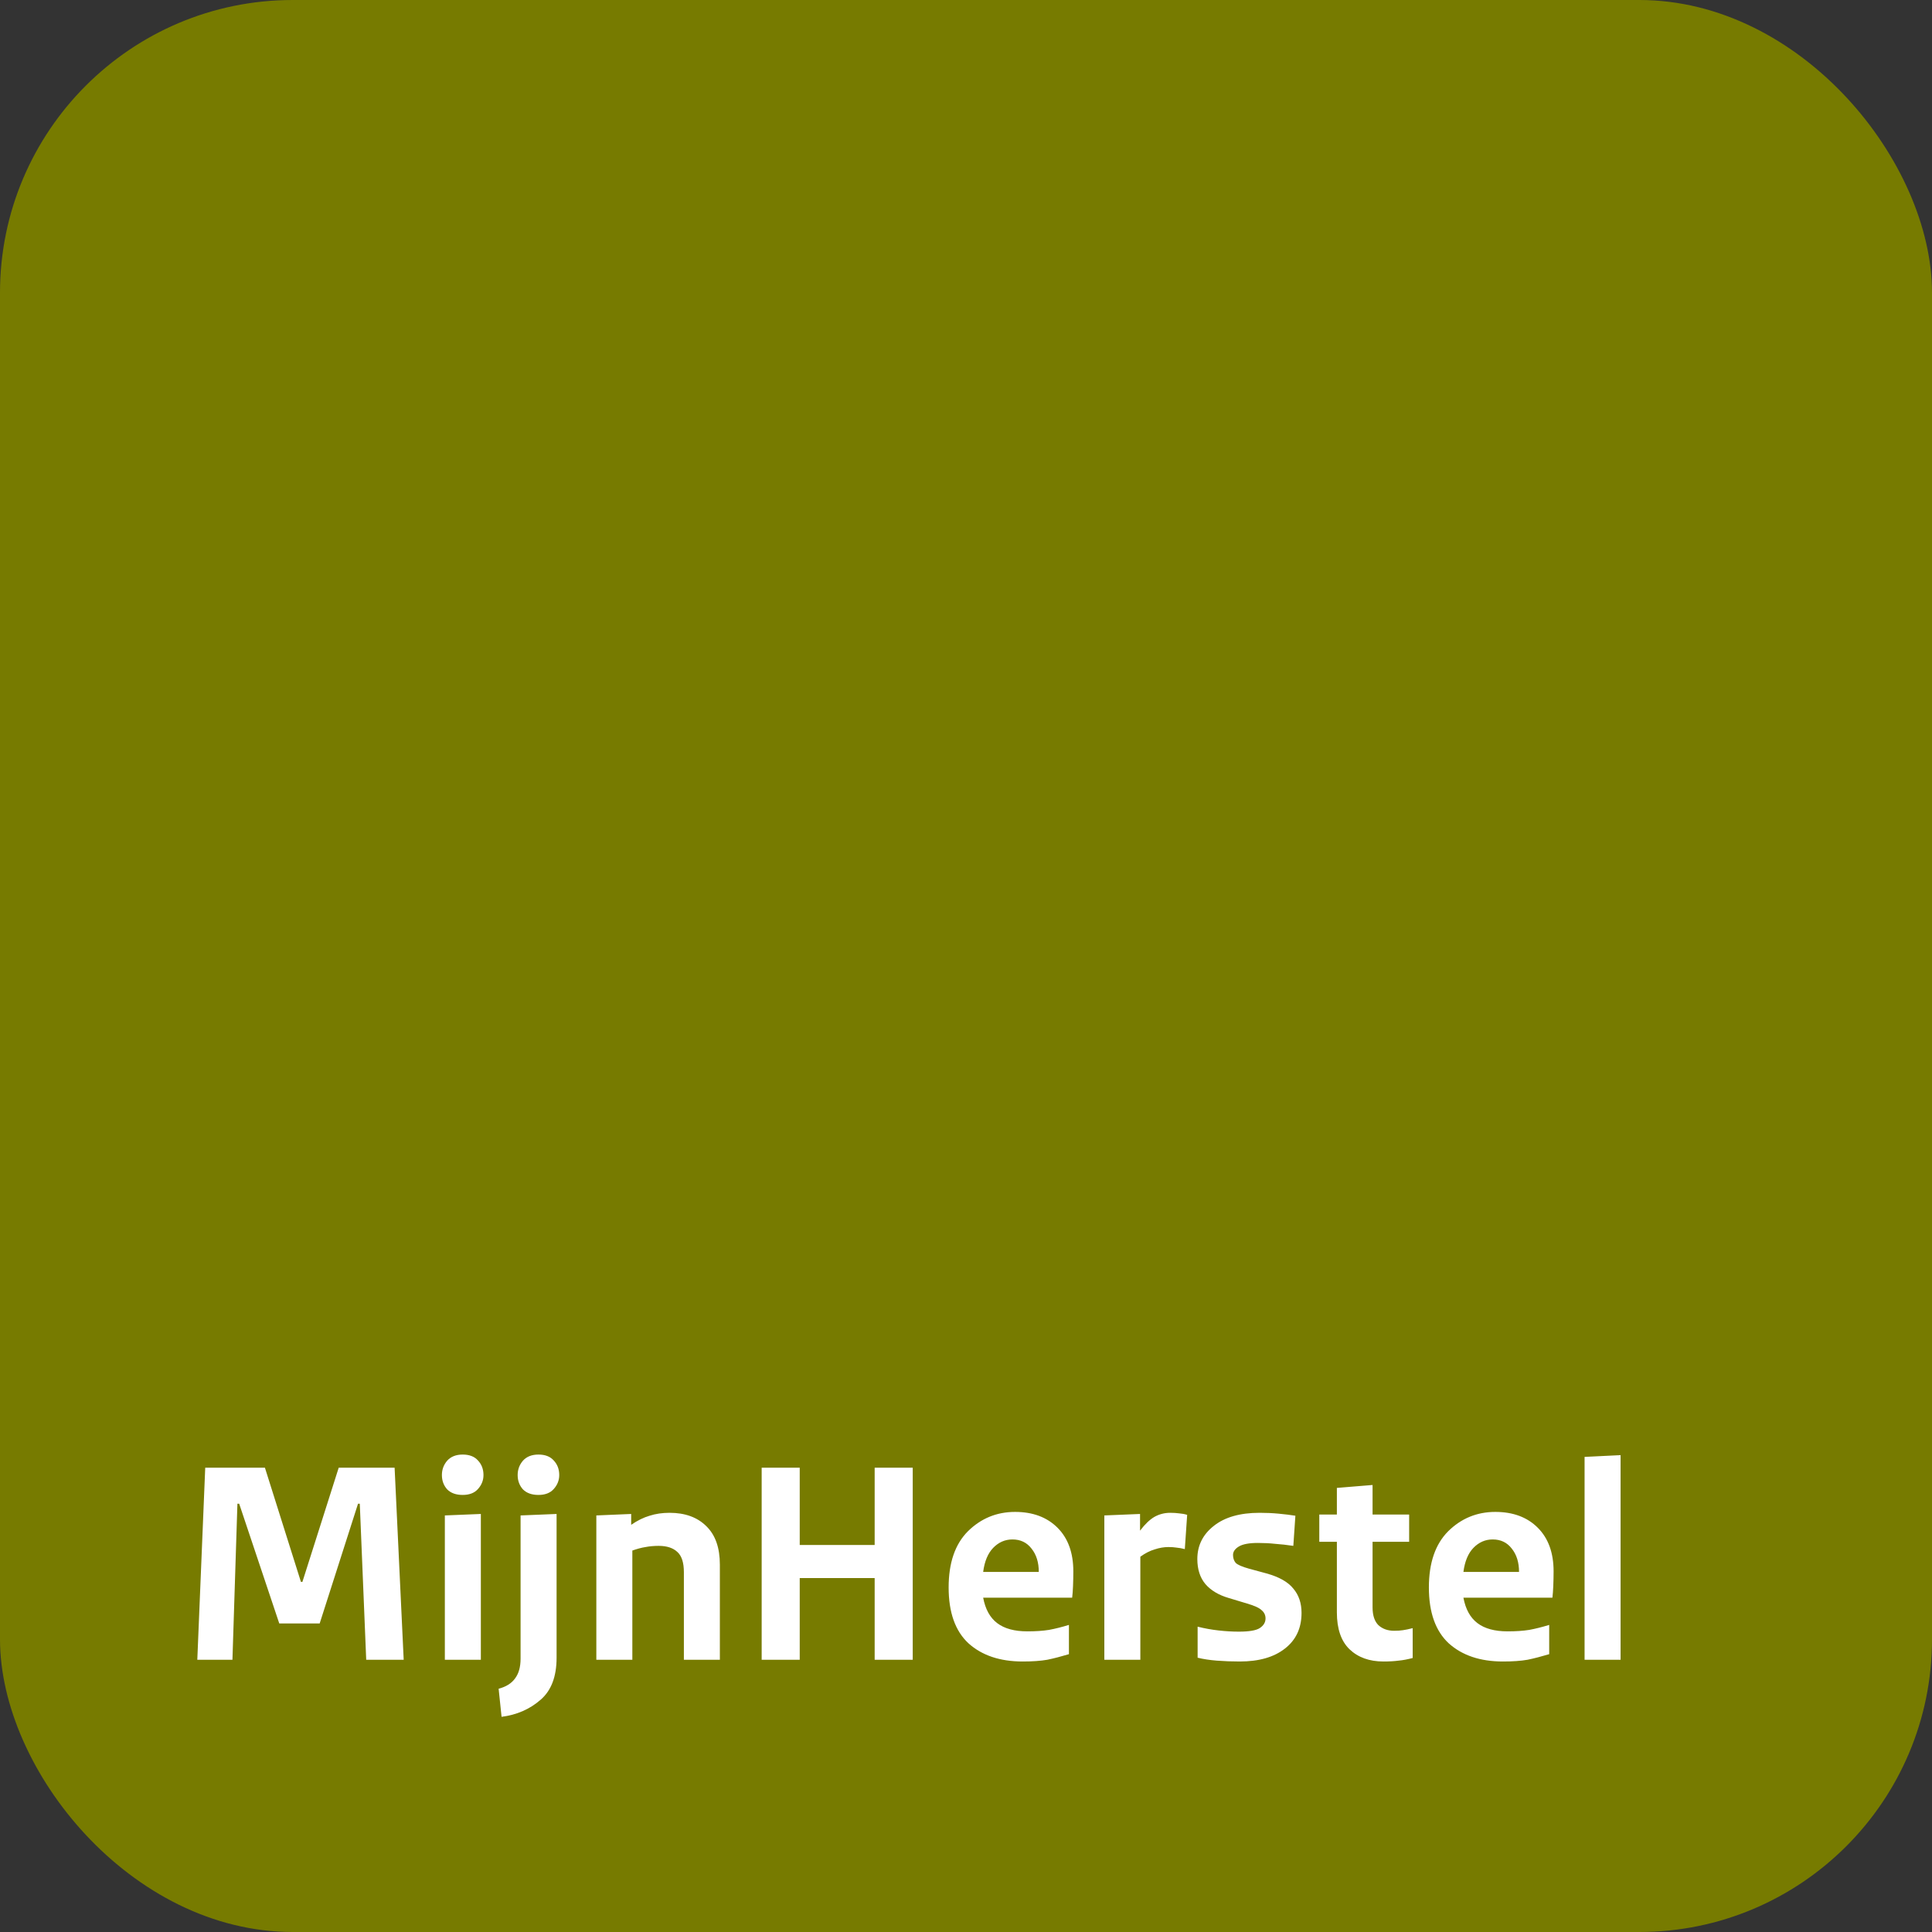
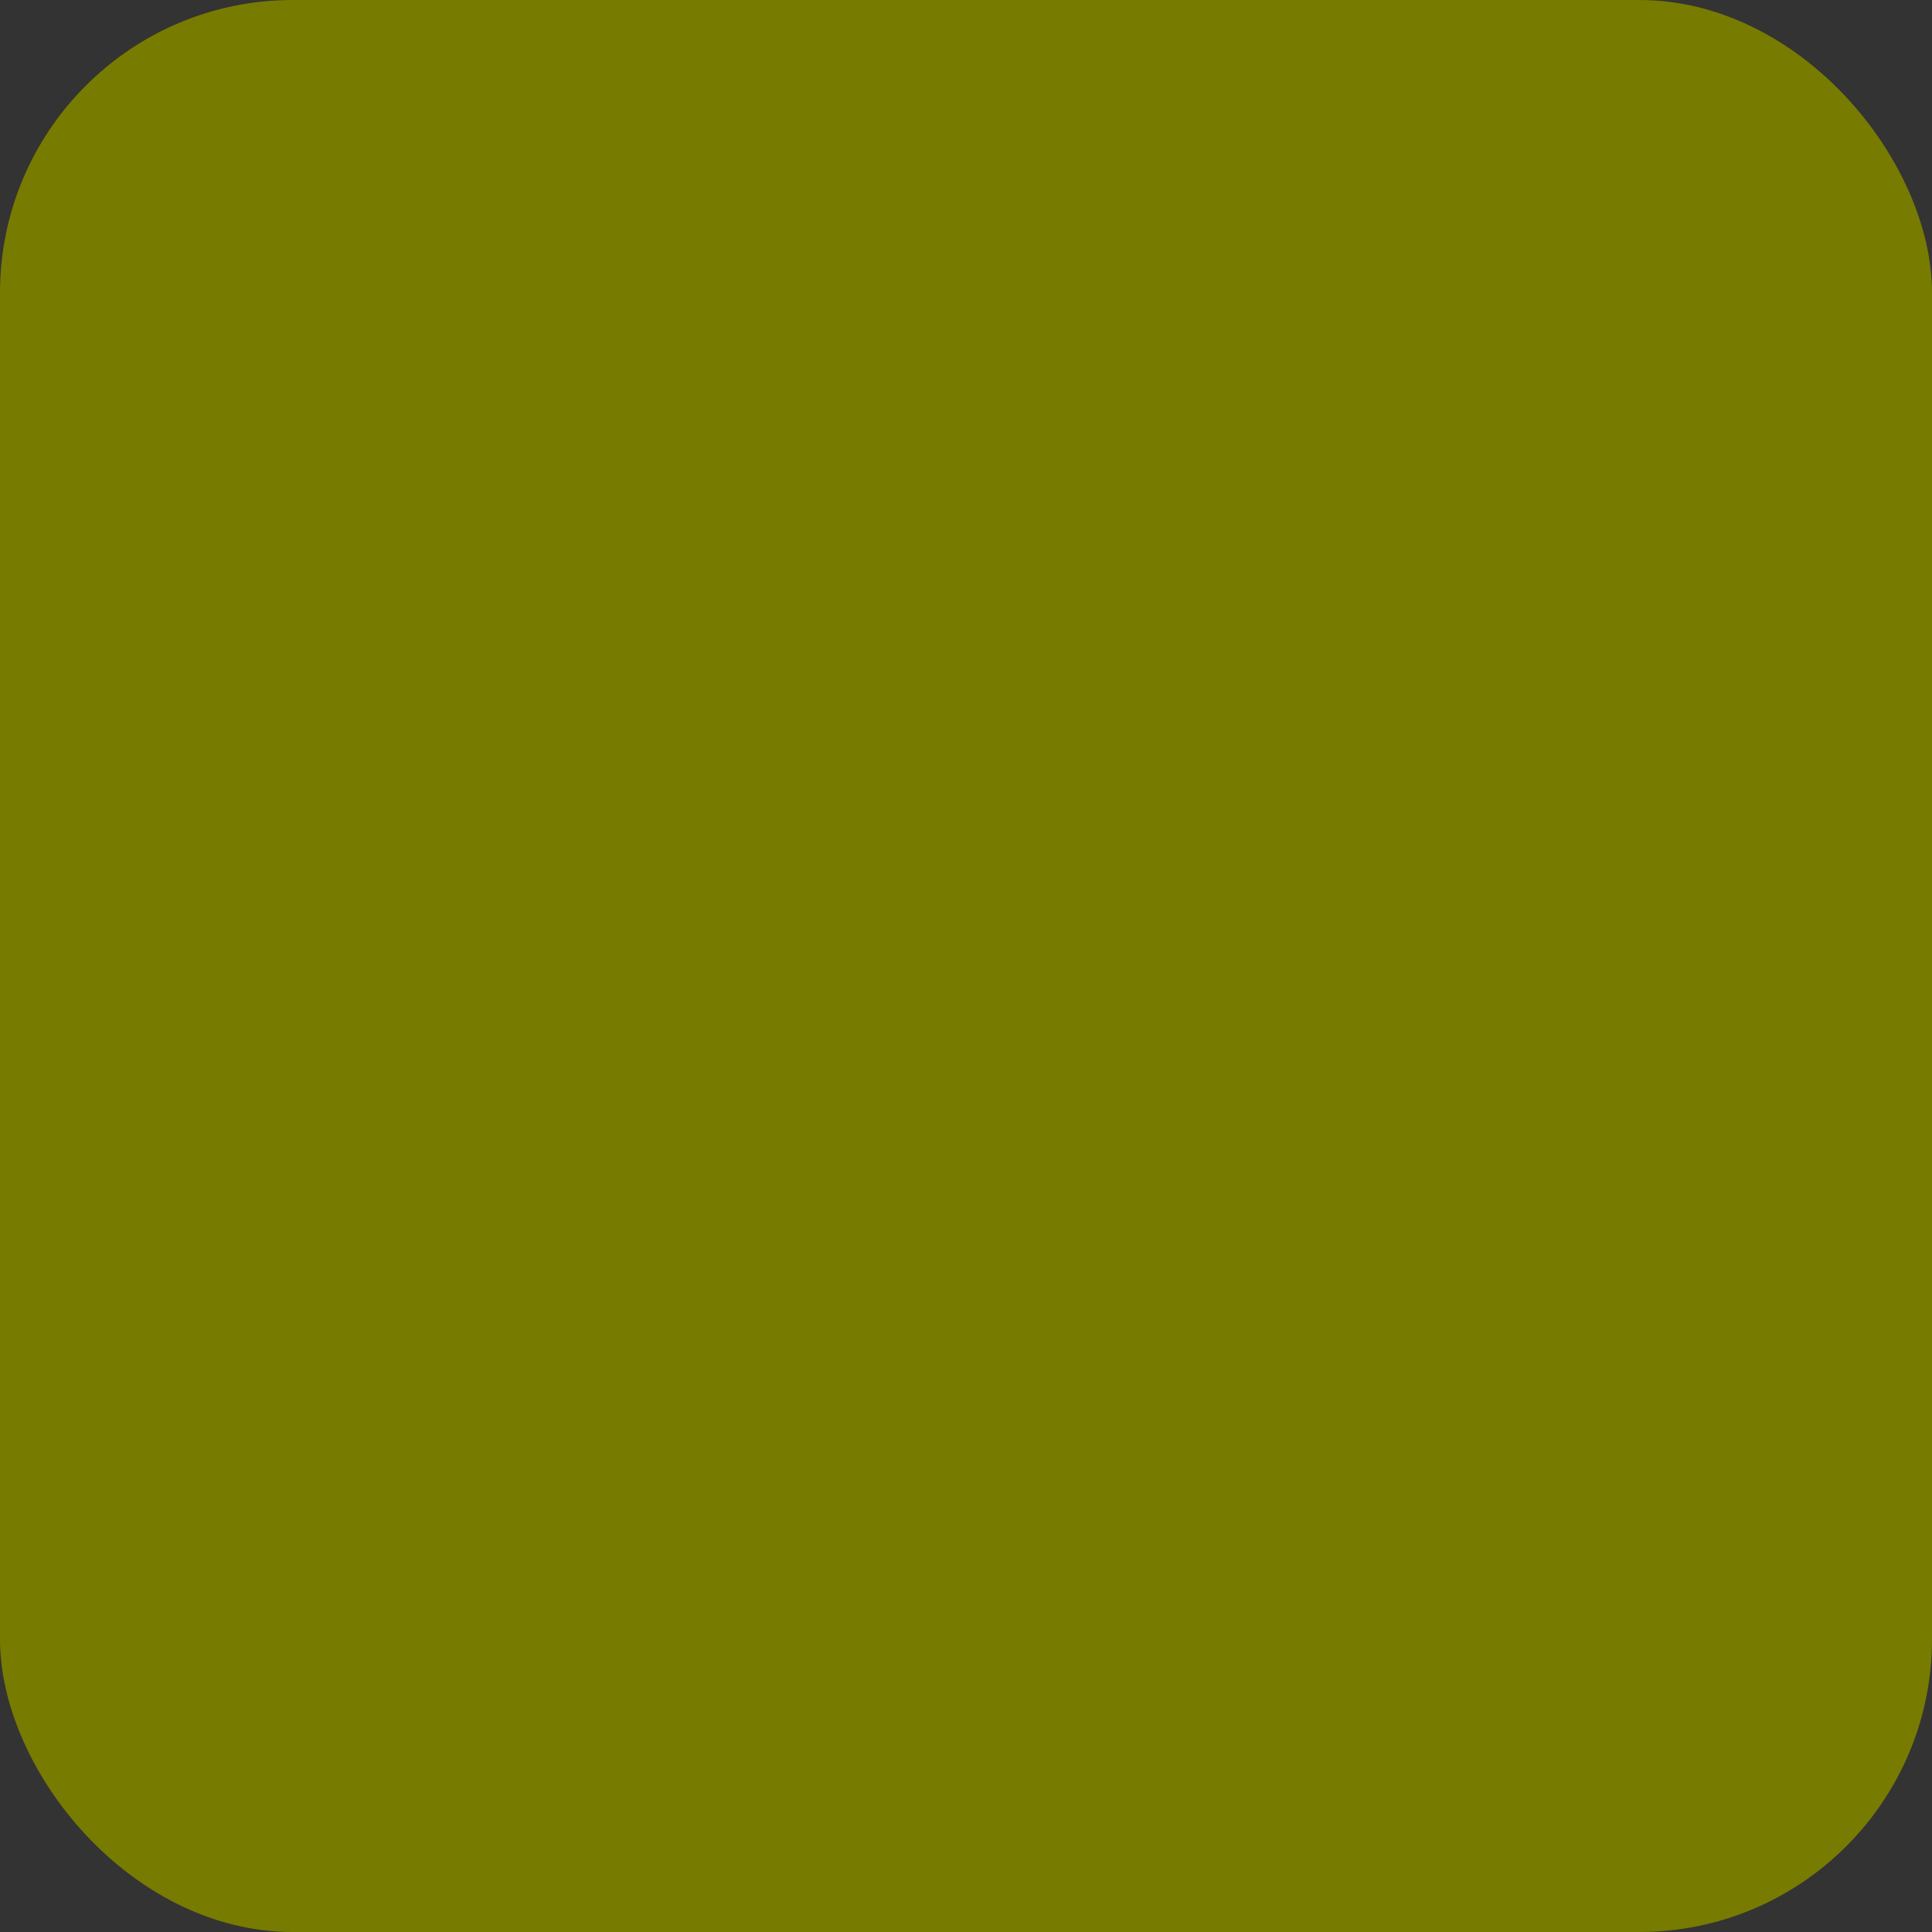
<svg xmlns="http://www.w3.org/2000/svg" width="80" height="80" viewBox="0 0 80 80" fill="none">
  <rect x="0" y="0" width="80" height="80" fill="#333333" stroke="none" />
  <rect width="80" height="80" rx="12.121" fill="#777B00" />
-   <path d="M9.904 62.266H9.831L9.625 68.727H8.17L8.498 60.775H10.97L12.461 65.502H12.522L14.025 60.775H16.34L16.716 68.727H15.164L14.898 62.266H14.825L13.237 67.224H11.564L9.904 62.266ZM18.298 61.078C18.298 60.852 18.371 60.654 18.517 60.484C18.67 60.314 18.884 60.23 19.159 60.23C19.434 60.23 19.644 60.31 19.789 60.472C19.943 60.634 20.02 60.836 20.02 61.078C20.02 61.296 19.943 61.49 19.789 61.66C19.644 61.822 19.434 61.902 19.159 61.902C18.884 61.902 18.67 61.826 18.517 61.672C18.371 61.51 18.298 61.312 18.298 61.078ZM19.911 62.69V68.727H18.42V62.751L19.911 62.69ZM21.435 61.078C21.435 60.852 21.508 60.654 21.654 60.484C21.807 60.314 22.021 60.23 22.296 60.23C22.571 60.23 22.781 60.31 22.926 60.472C23.08 60.634 23.157 60.836 23.157 61.078C23.157 61.296 23.08 61.49 22.926 61.66C22.781 61.822 22.571 61.902 22.296 61.902C22.021 61.902 21.807 61.826 21.654 61.672C21.508 61.51 21.435 61.312 21.435 61.078ZM23.047 62.69V68.642C23.047 69.426 22.825 70.007 22.381 70.387C21.936 70.775 21.399 71.009 20.769 71.09L20.647 69.927C20.954 69.846 21.181 69.704 21.326 69.502C21.48 69.3 21.556 69.026 21.556 68.678V62.751L23.047 62.69ZM28.318 68.727V65.102C28.318 64.706 28.229 64.428 28.051 64.266C27.873 64.096 27.614 64.011 27.275 64.011C27.073 64.011 26.891 64.028 26.73 64.06C26.568 64.084 26.386 64.133 26.184 64.205V68.727H24.693V62.751L26.136 62.69V63.139C26.394 62.961 26.649 62.836 26.899 62.763C27.15 62.682 27.425 62.642 27.724 62.642C28.37 62.642 28.879 62.828 29.251 63.199C29.623 63.563 29.808 64.092 29.808 64.787V68.727H28.318ZM36.218 68.727V65.345H33.115V68.727H31.539V60.775H33.115V63.975H36.218V60.775H37.794V68.727H36.218ZM39.281 65.733C39.281 64.714 39.547 63.939 40.081 63.405C40.622 62.872 41.273 62.605 42.032 62.605C42.767 62.605 43.353 62.824 43.79 63.26C44.226 63.696 44.444 64.298 44.444 65.066C44.444 65.268 44.44 65.47 44.432 65.672C44.424 65.866 44.412 66.028 44.396 66.157H40.711C40.8 66.634 40.994 66.985 41.293 67.211C41.592 67.438 42.008 67.551 42.541 67.551C42.88 67.551 43.179 67.531 43.438 67.49C43.697 67.442 43.971 67.373 44.262 67.284V68.496C43.939 68.593 43.64 68.67 43.365 68.727C43.091 68.775 42.751 68.799 42.347 68.799C41.41 68.799 40.662 68.549 40.105 68.048C39.555 67.539 39.281 66.767 39.281 65.733ZM40.711 65.09H43.014C43.014 64.694 42.913 64.371 42.711 64.121C42.517 63.87 42.254 63.745 41.923 63.745C41.616 63.745 41.349 63.862 41.123 64.096C40.905 64.323 40.767 64.654 40.711 65.09ZM49.158 62.727L49.061 64.145C48.932 64.112 48.819 64.092 48.722 64.084C48.625 64.068 48.512 64.06 48.382 64.06C48.197 64.06 48.007 64.092 47.813 64.157C47.619 64.213 47.421 64.314 47.219 64.46V68.727H45.728V62.751L47.207 62.69V63.381C47.409 63.114 47.607 62.925 47.801 62.811C48.003 62.698 48.221 62.642 48.455 62.642C48.593 62.642 48.718 62.65 48.831 62.666C48.944 62.674 49.053 62.694 49.158 62.727ZM49.591 68.642V67.357C49.882 67.43 50.172 67.482 50.463 67.514C50.754 67.547 51.033 67.563 51.3 67.563C51.72 67.563 52.007 67.514 52.16 67.418C52.322 67.312 52.403 67.179 52.403 67.017C52.403 66.88 52.35 66.767 52.245 66.678C52.148 66.581 51.946 66.488 51.639 66.399L50.876 66.169C50.463 66.048 50.144 65.858 49.918 65.599C49.692 65.333 49.579 64.985 49.579 64.557C49.579 63.999 49.805 63.543 50.257 63.187C50.71 62.824 51.344 62.642 52.16 62.642C52.435 62.642 52.698 62.654 52.948 62.678C53.207 62.702 53.437 62.731 53.639 62.763L53.554 64.011C53.288 63.971 53.037 63.943 52.803 63.927C52.577 63.902 52.338 63.89 52.088 63.89C51.724 63.89 51.461 63.939 51.3 64.036C51.138 64.133 51.057 64.25 51.057 64.387C51.057 64.516 51.094 64.626 51.166 64.714C51.247 64.795 51.433 64.876 51.724 64.957L52.439 65.151C52.964 65.296 53.336 65.506 53.554 65.781C53.781 66.048 53.894 66.383 53.894 66.787C53.894 67.418 53.663 67.91 53.203 68.266C52.75 68.621 52.128 68.799 51.336 68.799C51.005 68.799 50.686 68.787 50.379 68.763C50.08 68.739 49.817 68.698 49.591 68.642ZM54.629 63.842V62.714H55.357V61.611L56.835 61.49V62.714H58.35V63.842H56.835V66.557C56.835 66.888 56.916 67.135 57.078 67.296C57.248 67.45 57.466 67.527 57.732 67.527C57.87 67.527 57.991 67.519 58.096 67.502C58.209 67.486 58.342 67.458 58.496 67.418V68.654C58.286 68.71 58.092 68.747 57.914 68.763C57.736 68.787 57.526 68.799 57.284 68.799C56.702 68.799 56.233 68.63 55.878 68.29C55.53 67.951 55.357 67.442 55.357 66.763V63.842H54.629ZM59.167 65.733C59.167 64.714 59.434 63.939 59.967 63.405C60.508 62.872 61.159 62.605 61.918 62.605C62.654 62.605 63.24 62.824 63.676 63.26C64.112 63.696 64.331 64.298 64.331 65.066C64.331 65.268 64.326 65.47 64.318 65.672C64.31 65.866 64.298 66.028 64.282 66.157H60.597C60.686 66.634 60.88 66.985 61.179 67.211C61.478 67.438 61.894 67.551 62.428 67.551C62.767 67.551 63.066 67.531 63.325 67.49C63.583 67.442 63.858 67.373 64.149 67.284V68.496C63.825 68.593 63.526 68.67 63.252 68.727C62.977 68.775 62.638 68.799 62.234 68.799C61.296 68.799 60.549 68.549 59.991 68.048C59.442 67.539 59.167 66.767 59.167 65.733ZM60.597 65.09H62.9C62.9 64.694 62.799 64.371 62.597 64.121C62.403 63.87 62.141 63.745 61.809 63.745C61.502 63.745 61.236 63.862 61.009 64.096C60.791 64.323 60.654 64.654 60.597 65.09ZM67.105 60.254V68.727H65.614V60.327L67.105 60.254Z" fill="white" />
</svg>